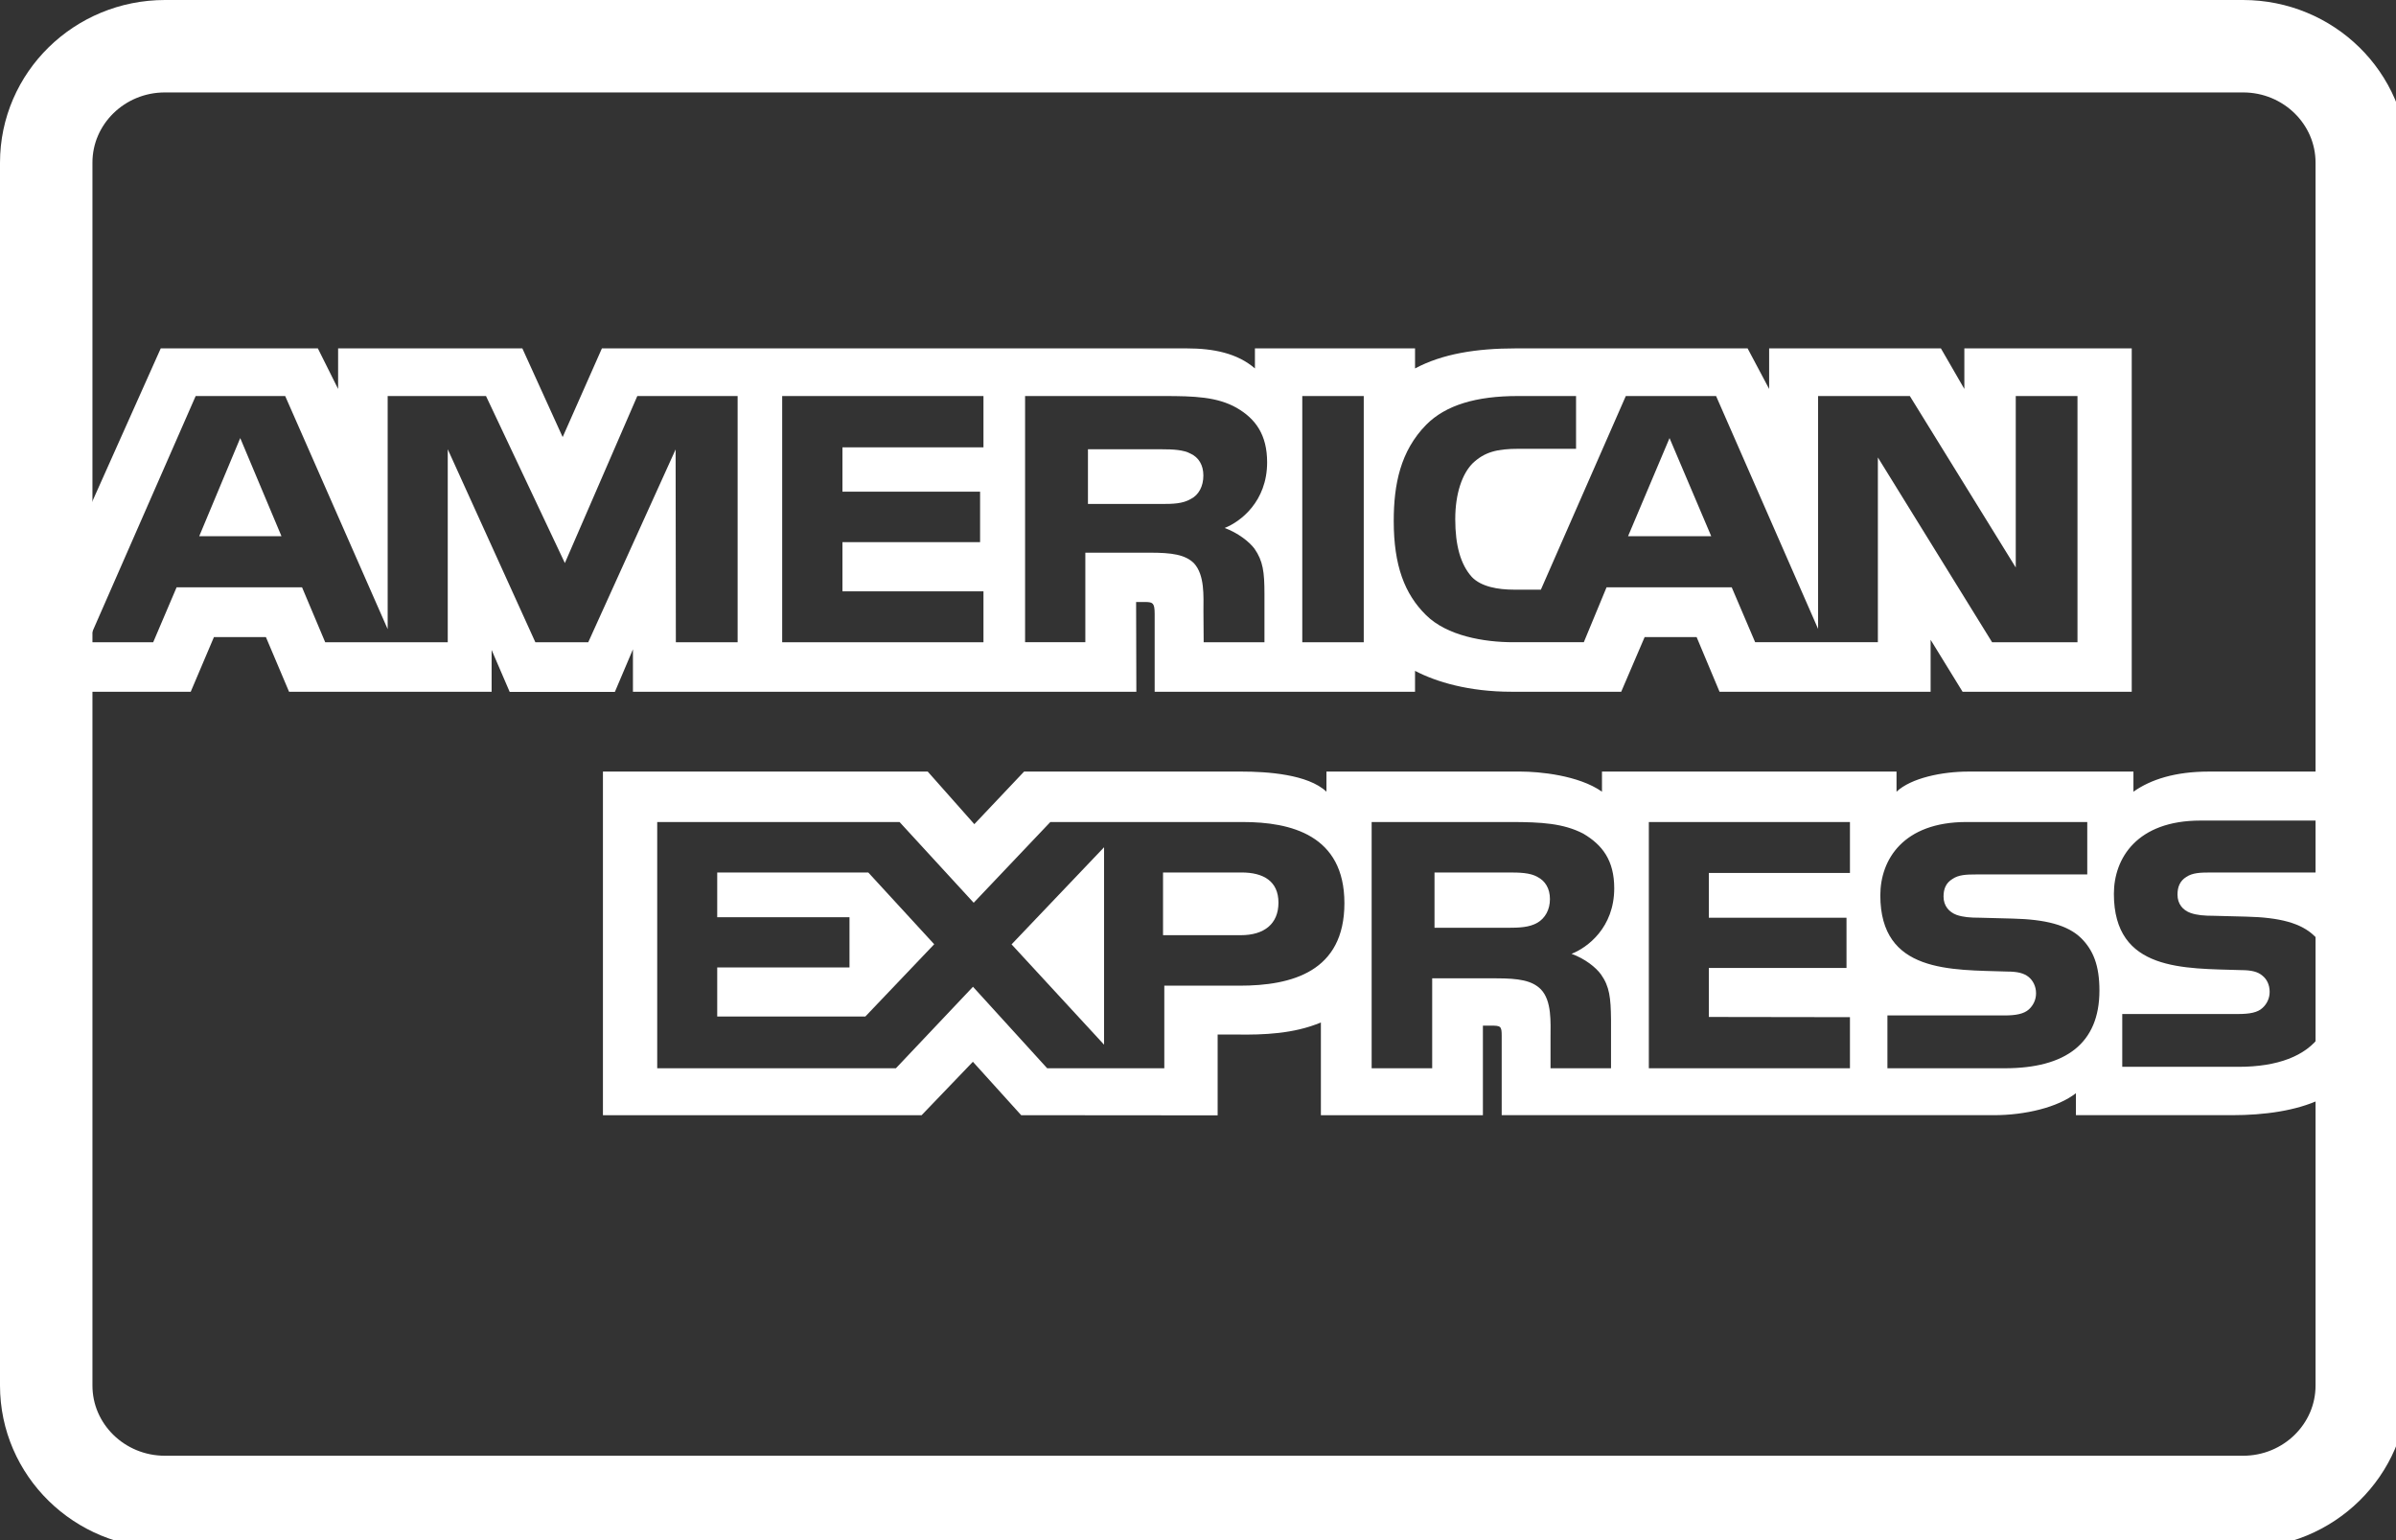
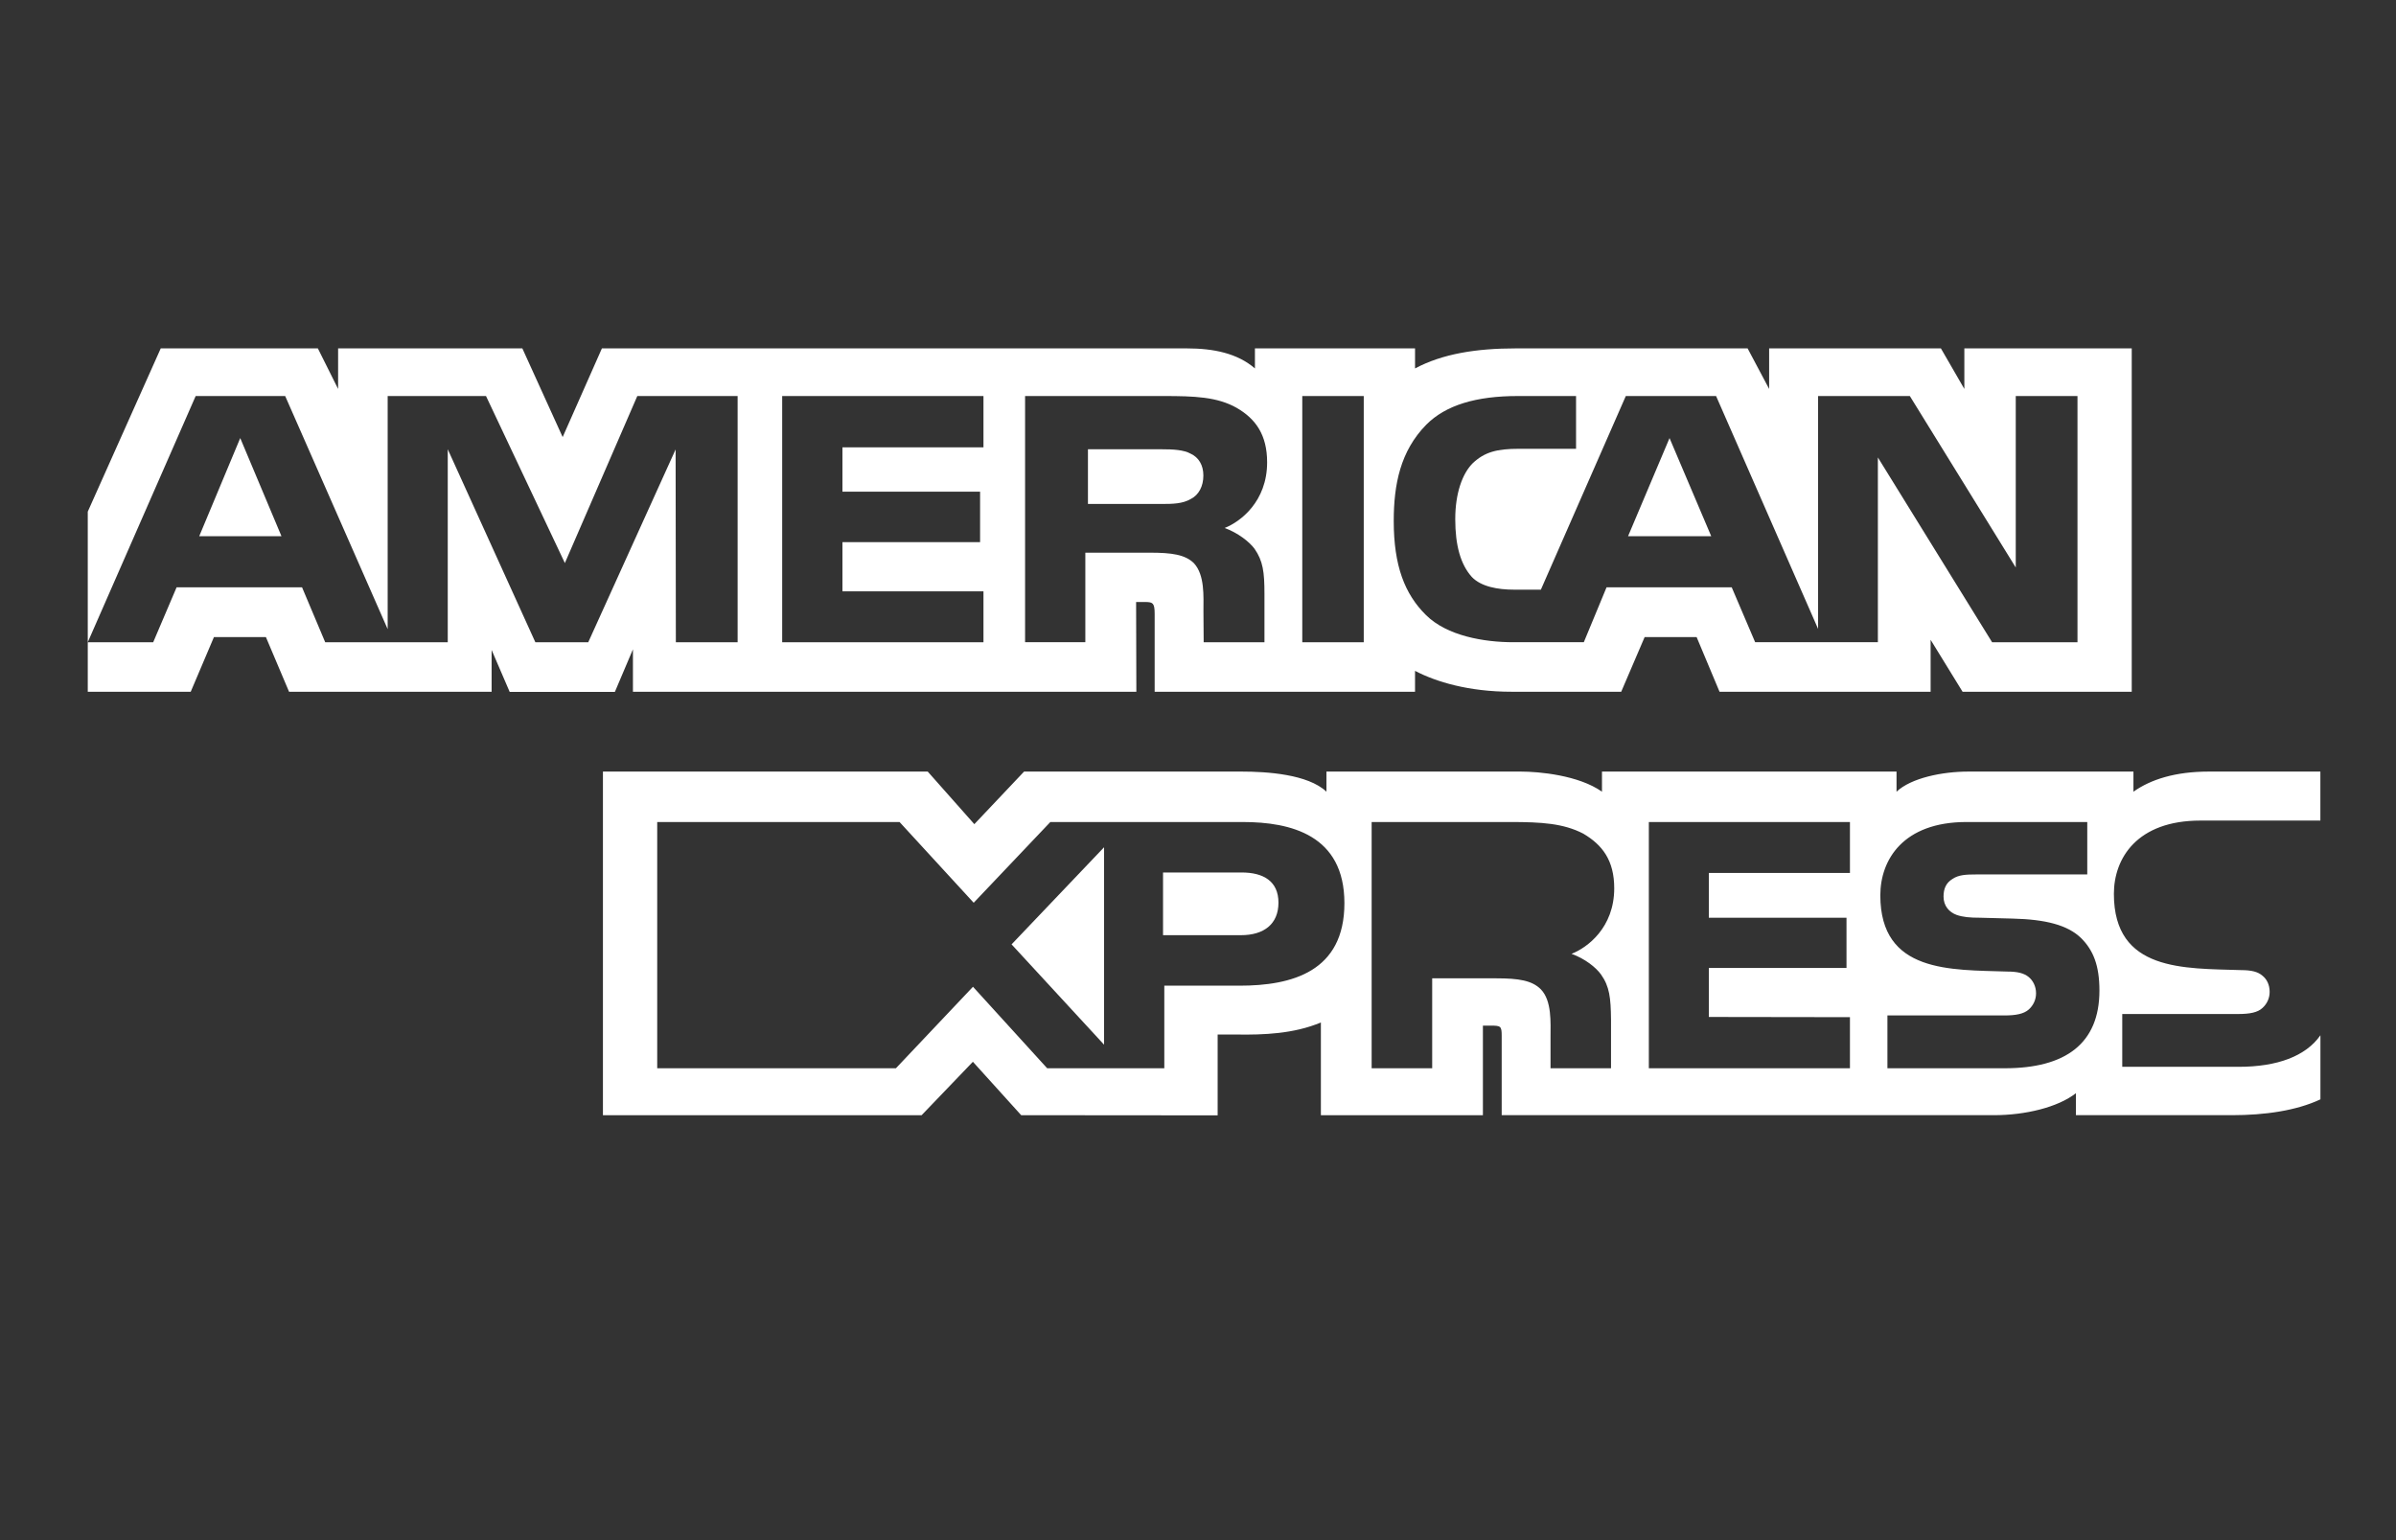
<svg xmlns="http://www.w3.org/2000/svg" xmlns:ns1="http://sodipodi.sourceforge.net/DTD/sodipodi-0.dtd" xmlns:ns2="http://www.inkscape.org/namespaces/inkscape" width="77.761" height="50" enable-background="new 0 0 780 500" version="1.1" viewBox="0 0 77.761 50" xml:space="preserve" id="svg24" ns1:docname="amex.svg" ns2:version="0.92.4 (5da689c313, 2019-01-14)">
  <rect x="0" y="0" width="77.761" height="50" fill="#333333" stroke="none" />
  <defs id="defs28" />
  <ns1:namedview pagecolor="#ffffff" bordercolor="#666666" borderopacity="1" objecttolerance="10" gridtolerance="10" guidetolerance="10" ns2:pageopacity="0" ns2:pageshadow="2" ns2:window-width="1440" ns2:window-height="847" id="namedview26" showgrid="false" fit-margin-top="0" fit-margin-left="0" fit-margin-right="0" fit-margin-bottom="0" ns2:pagecheckerboard="true" ns2:zoom="9.1960143" ns2:cx="40.612903" ns2:cy="22.599882" ns2:window-x="-8" ns2:window-y="-8" ns2:window-maximized="1" ns2:current-layer="g851" />
  <g id="g851" transform="scale(0.1)">
-     <path id="path2" d="m 53.539,15 h 674.423 c 21.285,0 38.538,16.923 38.538,37.8 v 396.9 c 0,20.875 -17.253,37.8 -38.538,37.8 H 53.539 C 32.254,487.5 15,470.575 15,449.7 V 52.8 C 15,31.923 32.254,15 53.539,15 Z" ns2:connector-curvature="0" style="fill:none;stroke:#ffffff;stroke-width:30;stroke-opacity:1" />
    <polygon id="polygon4" points="91.35,174.04 77.966,142.19 64.658,174.04 " style="fill:#ffffff;fill-opacity:1" />
    <path id="path6" d="m 386.52,161.93 c -2.688,1.593 -5.865,1.645 -9.674,1.645 H 353.09 v -17.749 h 24.08 c 3.408,0 6.963,0.15 9.274,1.441 2.536,1.165 4.104,3.643 4.104,7.064 0,3.493 -1.491,6.304 -4.028,7.599 z" ns2:connector-curvature="0" style="fill:#ffffff;fill-opacity:1" />
    <path id="path8" d="m 637.52,113.08 v 13.162 l -7.607,-13.162 h -55.746 v 13.162 l -6.986,-13.162 h -75.303 c -12.604,0 -23.684,1.72 -32.632,6.507 V 113.08 H 407.28 v 6.507 c -5.695,-4.935 -13.456,-6.507 -22.085,-6.507 h -189.85 l -12.737,28.786 -13.081,-28.786 h -59.796 v 13.162 L 103.162,113.08 H 52.166 l -23.682,52.988 v 42.384 l 35.019,-79.908 h 29.054 l 33.259,75.657 v -75.657 h 31.917 l 25.593,54.208 23.507,-54.208 h 32.56 v 79.908 h -20.046 l -0.076,-62.583 -28.354,62.583 h -17.171 l -28.43,-62.638 v 62.638 H 105.542 L 98.029,190.63 H 57.313 l -7.591,17.822 H 28.484 v 16.075 h 10e-4 v 0.002 h 33.413 l 7.535,-17.75 h 16.865 l 7.514,17.748 h 65.741 v -13.569 l 5.868,13.626 h 34.13 l 5.867,-13.83 v 13.772 h 163.38 l -0.078,-29.133 h 3.162 c 2.214,0.075 2.86,0.274 2.86,3.842 v 25.291 h 84.501 v -6.782 c 6.813,3.567 17.415,6.782 31.365,6.782 h 35.549 l 7.606,-17.748 h 16.867 l 7.44,17.748 h 68.506 v -16.859 l 10.371,16.859 h 54.899 v -111.45 h -54.331 z m -318.34,32.105 h -45.77 v 14.404 h 44.673 v 16.38 H 273.41 v 15.958 h 45.77 v 16.525 h -65.326 v -79.908 h 65.326 z m 87.956,32.908 c 2.76,3.974 3.237,7.525 3.237,14.662 v 15.697 h -19.727 l -0.074,-10.077 c 0,-4.808 0.471,-11.724 -3.087,-15.569 -2.856,-2.81 -7.211,-3.419 -14.252,-3.419 h -20.992 v 29.064 h -19.554 v -79.908 h 44.978 c 9.993,0 17.354,0.259 23.679,3.829 6.188,3.569 9.896,8.781 9.896,17.692 0,12.743 -8.705,19.324 -13.779,21.3 4.279,1.592 7.933,4.401 9.675,6.729 z m 15.512,30.359 v -79.908 h 19.95 v 79.908 z m 251.59,-0.001 -27.713,0.001 -37.069,-59.977 V 208.45 H 569.63 l -7.609,-17.822 h -40.623 l -7.381,17.822 h -22.883 c -9.509,0 -21.542,-2.053 -28.356,-8.837 -6.873,-6.785 -10.447,-15.975 -10.447,-30.506 0,-11.85 2.137,-22.685 10.542,-31.246 6.322,-6.376 16.224,-9.319 29.698,-9.319 h 18.93 v 17.124 h -18.535 c -7.138,0 -11.167,1.036 -15.048,4.734 -3.331,3.363 -5.622,9.724 -5.622,18.1 0,8.562 1.743,14.732 5.378,18.767 3.011,3.161 8.479,4.121 13.63,4.121 h 8.782 l 27.56,-62.842 h 29.304 l 33.106,75.581 v -75.581 h 29.776 l 34.374,55.651 v -55.651 h 20.032 z" ns2:connector-curvature="0" style="fill:#ffffff;fill-opacity:1" />
    <polygon id="polygon10" points="555.37,174.04 541.84,142.19 528.38,174.04 " style="fill:#ffffff;fill-opacity:1" />
-     <polygon id="polygon12" points="275.7,314.02 275.7,297.72 232.77,297.72 232.77,283.19 281.8,283.19 303.19,306.48 280.85,329.93 232.77,329.93 232.77,314.02 " style="fill:#ffffff;fill-opacity:1" />
    <polygon id="polygon14" points="358.32,339.08 328.3,306.52 358.32,275 " style="fill:#ffffff;fill-opacity:1" />
    <path id="path16" d="m 402.73,303.54 h -25.271 v -20.354 h 25.499 c 7.059,0 11.96,2.811 11.96,9.801 -0.001,6.911 -4.676,10.554 -12.188,10.553 z" ns2:connector-curvature="0" style="fill:#ffffff;fill-opacity:1" />
-     <path id="path18" d="m 498.97,299.49 c -2.613,1.516 -5.85,1.645 -9.655,1.645 h -23.754 v -17.949 h 24.08 c 3.479,0 6.965,0.071 9.331,1.442 2.534,1.293 4.051,3.771 4.051,7.19 0,3.418 -1.517,6.174 -4.051,7.672 z" ns2:connector-curvature="0" style="fill:#ffffff;fill-opacity:1" />
    <path id="path20" d="m 753.07,336.04 v -0.002 c -4.748,6.783 -14.009,10.225 -26.538,10.225 h -37.765 v -17.14 h 37.61 c 3.732,0 6.345,-0.479 7.915,-1.979 1.485,-1.338 2.323,-3.233 2.312,-5.213 0,-2.328 -0.949,-4.179 -2.391,-5.285 -1.418,-1.221 -3.481,-1.771 -6.891,-1.771 -18.36,-0.609 -41.268,0.553 -41.268,-24.741 0,-11.595 7.534,-23.794 28.058,-23.794 h 38.953 v -15.904 h -36.191 c -10.922,0 -18.854,2.555 -24.477,6.526 v -6.526 h -53.529 c -8.56,0 -18.608,2.074 -23.361,6.526 v -6.526 h -95.592 v 6.526 c -7.606,-5.358 -20.445,-6.526 -26.37,-6.526 h -63.053 v 6.526 c -6.018,-5.69 -19.404,-6.526 -27.562,-6.526 h -70.568 l -16.148,17.069 -15.125,-17.069 h -105.41 v 111.53 h 103.43 l 16.639,-17.34 15.676,17.34 63.755,0.053 v -26.233 h 6.269 c 8.459,0.127 18.436,-0.202 27.237,-3.921 v 30.098 h 52.583 v -29.066 h 2.54 c 3.234,0 3.556,0.131 3.556,3.291 v 25.772 h 159.75 c 10.143,0 20.741,-2.536 26.612,-7.136 v 7.136 h 50.672 c 10.545,0 20.844,-1.442 28.68,-5.138 v -20.777 h -0.004 z m -350.8,-16.111 h -24.4 v 26.809 h -38.009 l -24.08,-26.459 -25.023,26.459 h -77.461 v -79.93 h 78.652 l 24.061,26.203 24.873,-26.203 h 62.488 c 15.516,0 32.952,4.197 32.952,26.332 0,22.205 -16.96,26.789 -34.053,26.789 z m 117.34,-3.625 c 2.759,3.898 3.16,7.541 3.239,14.59 v 15.844 h -19.634 v -10.002 c 0,-4.805 0.478,-11.928 -3.16,-15.646 -2.857,-2.862 -7.212,-3.546 -14.347,-3.546 h -20.899 v 29.191 h -19.648 v -79.928 h 45.147 c 9.9,0 17.11,0.429 23.531,3.772 6.17,3.64 10.051,8.632 10.051,17.747 -10e-4,12.759 -8.712,19.268 -13.858,21.266 4.353,1.57 7.909,4.382 9.578,6.712 z m 80.781,-32.967 h -45.794 v 14.531 h 44.676 v 16.307 h -44.676 v 15.906 l 45.794,0.068 v 16.587 h -65.268 v -79.929 h 65.268 z m 50.249,63.396 h -38.086 v -17.141 h 37.936 c 3.708,0 6.341,-0.477 7.987,-1.979 1.343,-1.233 2.311,-3.029 2.311,-5.21 0,-2.33 -1.046,-4.181 -2.388,-5.286 -1.496,-1.221 -3.557,-1.771 -6.965,-1.771 -18.287,-0.609 -41.188,0.551 -41.188,-24.742 0,-11.592 7.457,-23.795 27.958,-23.795 h 39.204 v 17.013 H 641.54 c -3.559,0 -5.871,0.131 -7.837,1.442 -2.144,1.295 -2.938,3.217 -2.938,5.752 0,3.014 1.818,5.063 4.277,5.953 2.063,0.702 4.281,0.904 7.611,0.904 l 10.526,0.277 c 10.615,0.253 17.904,2.047 22.335,6.429 h -10e-4 c 3.805,3.848 5.848,8.706 5.848,16.935 0,17.192 -10.999,25.219 -30.721,25.219 z" ns2:connector-curvature="0" style="fill:#ffffff;fill-opacity:1" />
-     <path id="path22" d="m 753.11,283.19 h -35.645 c -3.557,0 -5.923,0.129 -7.911,1.442 -2.064,1.293 -2.856,3.218 -2.856,5.752 0,3.015 1.739,5.068 4.272,5.953 2.063,0.702 4.279,0.908 7.535,0.908 l 10.603,0.274 c 10.693,0.26 17.831,2.053 22.185,6.435 0.794,0.61 1.271,1.292 1.817,1.979 z" ns2:connector-curvature="0" style="fill:#ffffff;fill-opacity:1" />
  </g>
</svg>